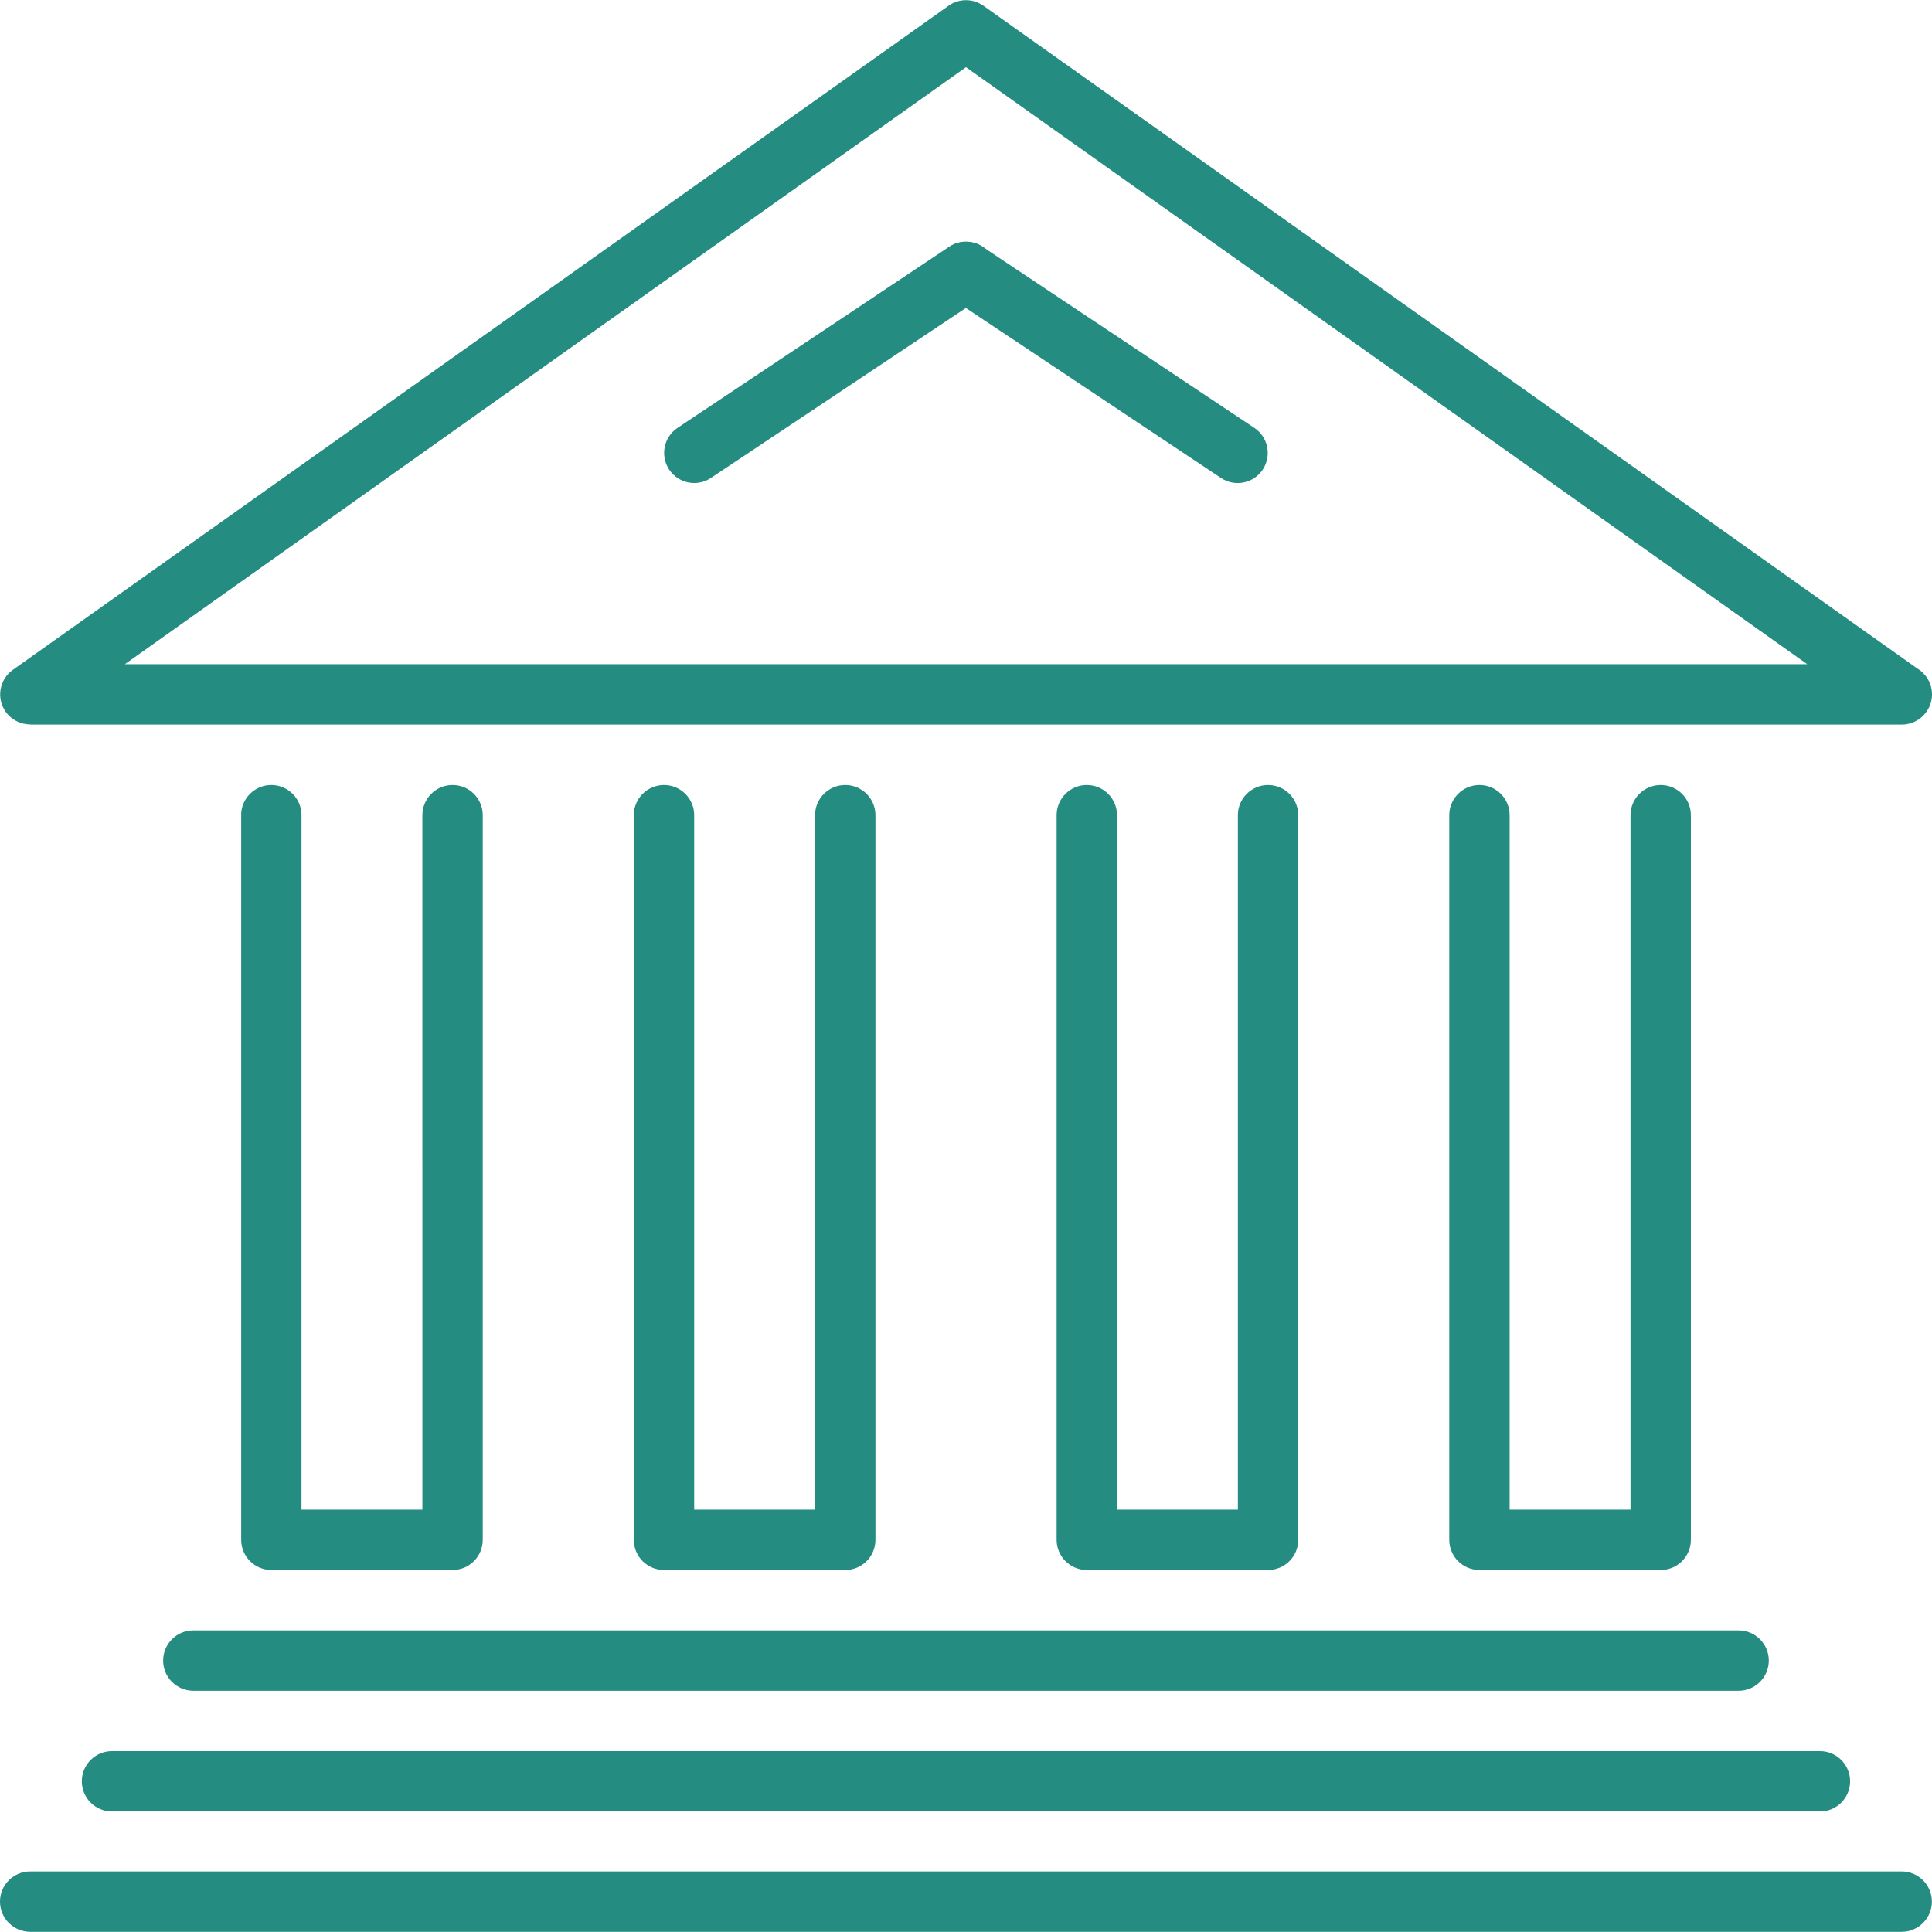
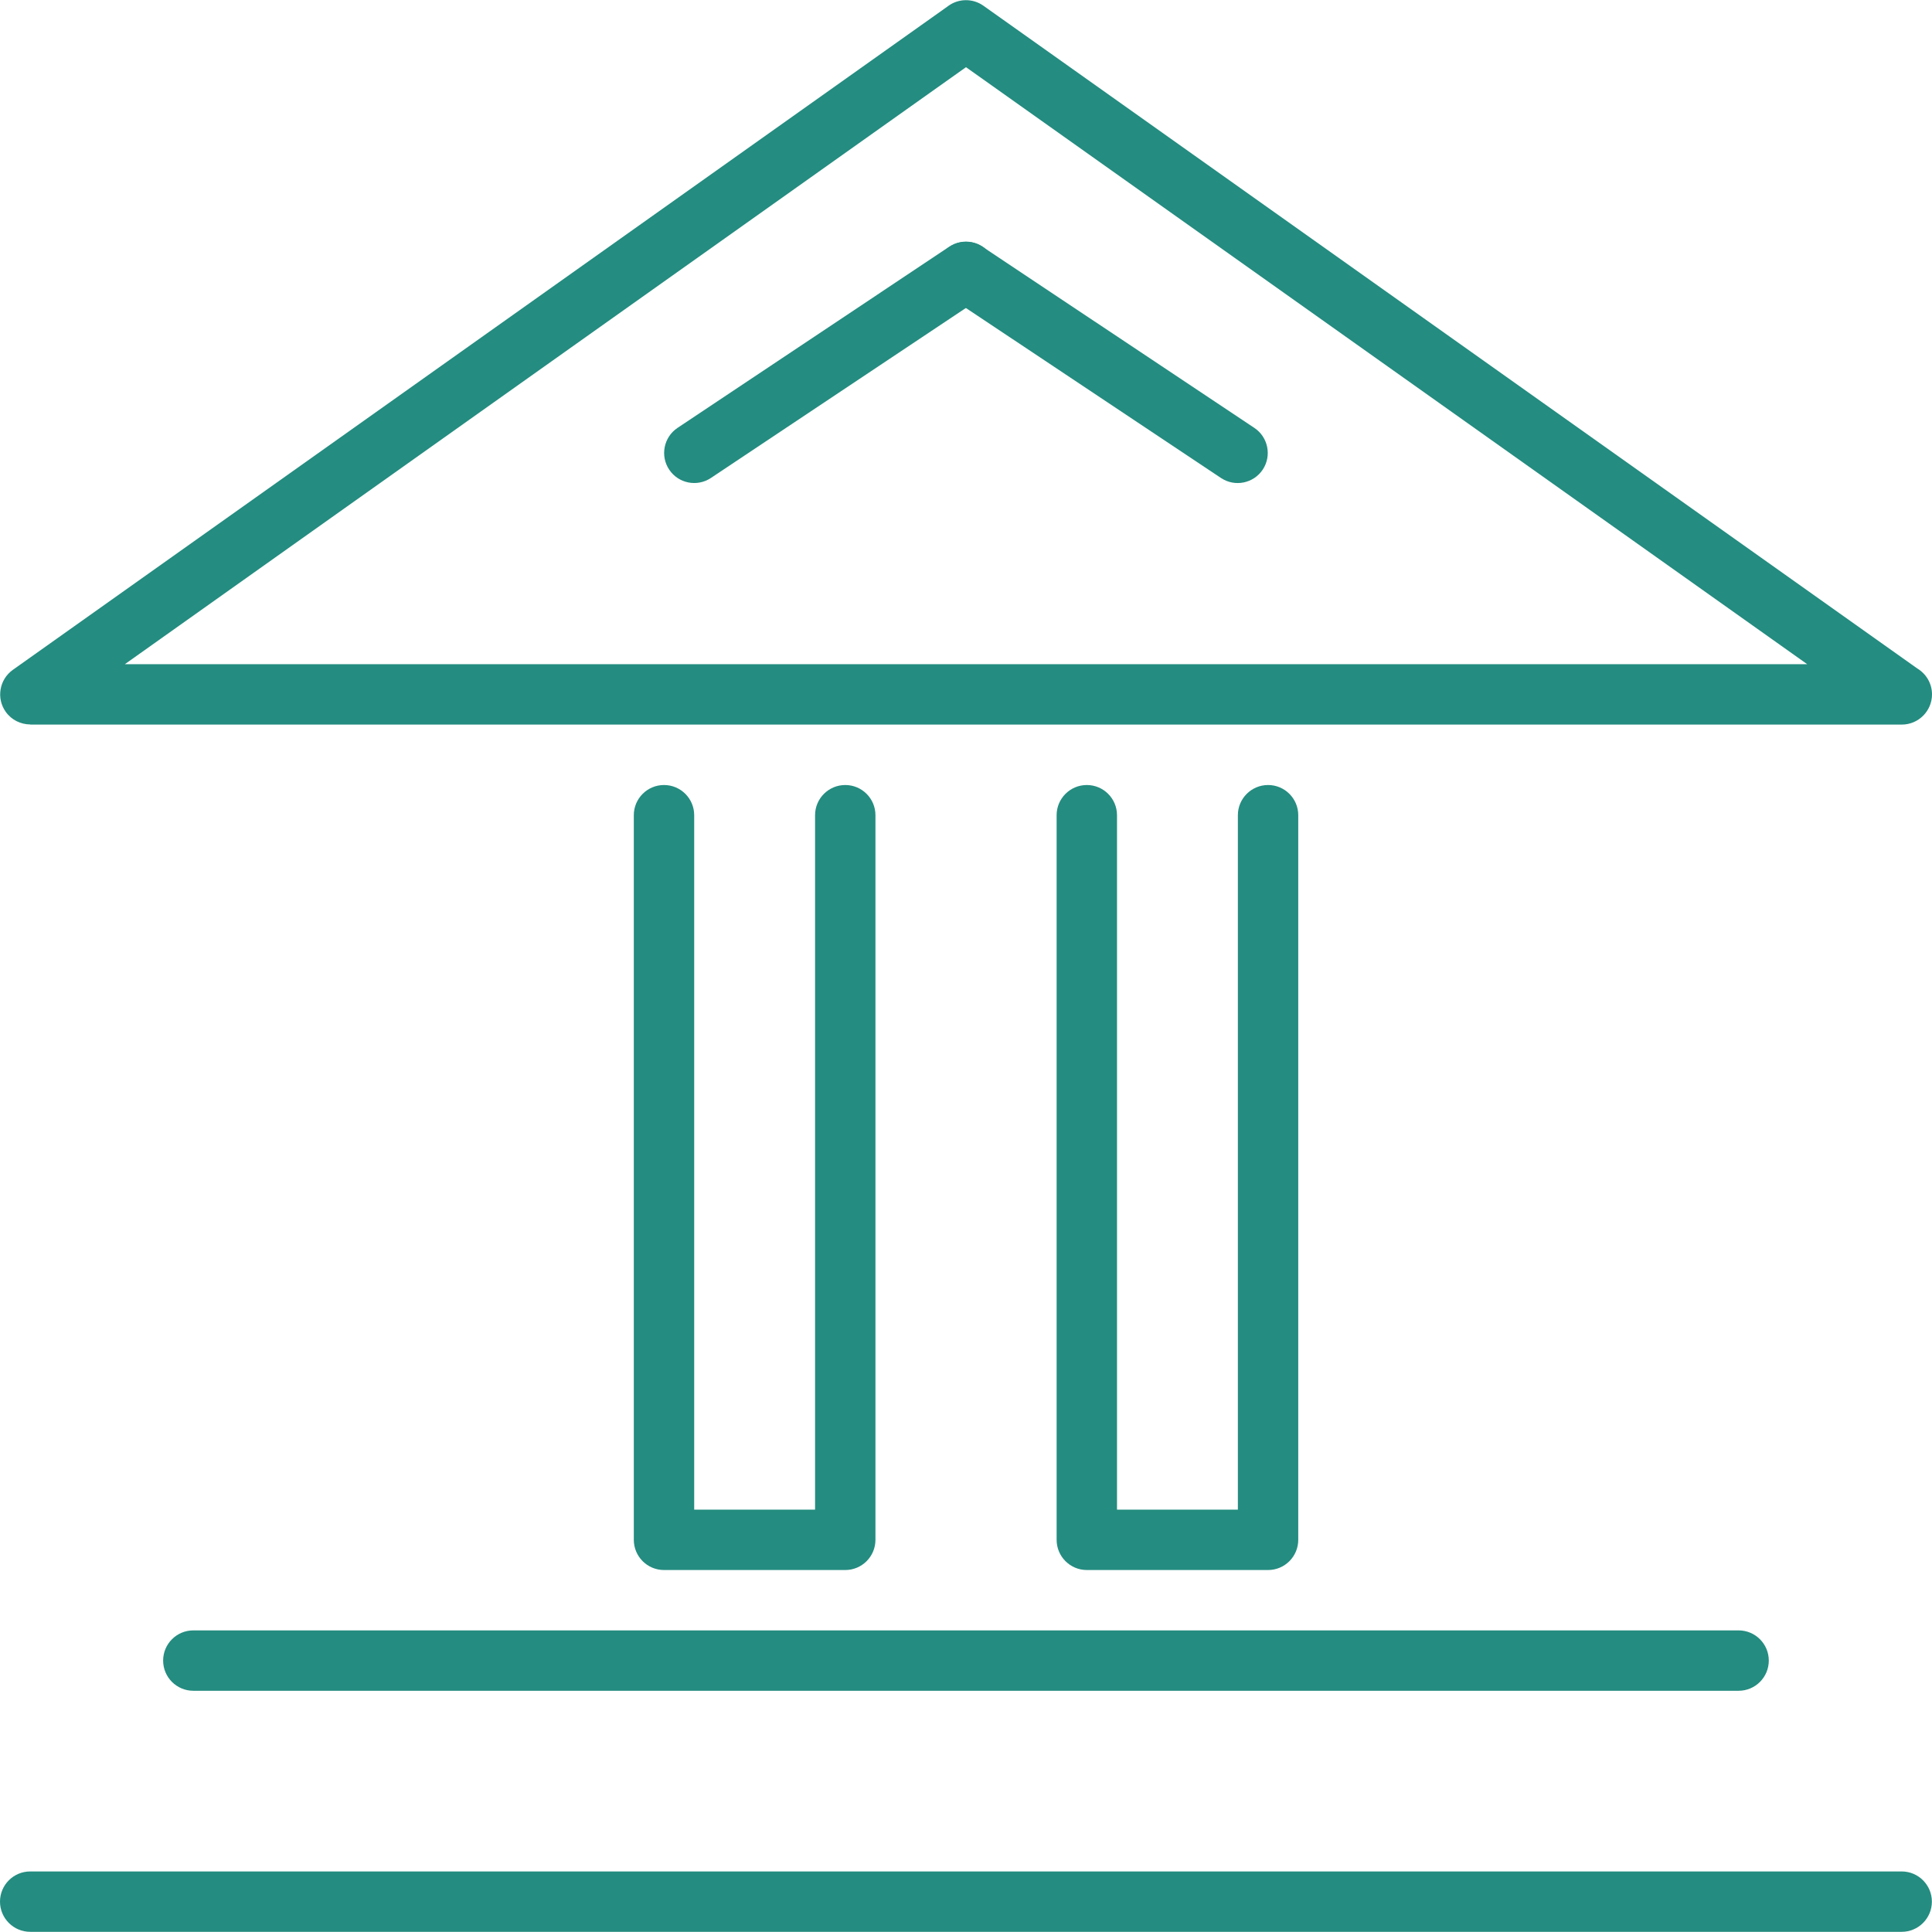
<svg xmlns="http://www.w3.org/2000/svg" fill="#248c80" id="Capa_1" x="0px" y="0px" width="612px" height="612px" viewBox="0 0 612 612" style="enable-background:new 0 0 612 612;" xml:space="preserve">
  <g>
    <g>
      <g>
        <path d="M9.563,611.945c-5.279,0-9.563-4.304-9.563-9.562c0-5.279,4.283-9.563,9.563-9.563h592.835 c5.278,0,9.562,4.283,9.562,9.563s-4.283,9.562-9.562,9.562H9.563z" />
        <path d="M39.545,210.4h532.93L306,21.282L39.545,210.4L39.545,210.4z M602.438,229.525H9.583v-0.04 c-2.988-0.02-5.917-1.395-7.77-4.004c-3.048-4.283-2.032-10.24,2.251-13.288L300.342,1.918l0.1-0.08l0.02-0.02 c3.227-2.291,7.649-2.411,11.057,0l295.819,209.937c2.789,1.673,4.662,4.722,4.662,8.208 C612,225.242,607.697,229.525,602.438,229.525z" />
        <path d="M300.741,94.076c-4.383-2.909-5.598-8.826-2.689-13.208c2.909-4.382,8.826-5.598,13.208-2.689l86.063,57.355 c4.383,2.909,5.578,8.826,2.688,13.208c-2.909,4.383-8.826,5.598-13.209,2.689L300.741,94.076z" />
-         <path d="M35.481,573.835c-5.279,0-9.563-4.283-9.563-9.563c0-5.279,4.283-9.562,9.563-9.562h541.018 c5.279,0,9.563,4.283,9.563,9.562c0,5.28-4.283,9.563-9.563,9.563H35.481z" />
        <path d="M61.24,535.585c-5.279,0-9.563-4.283-9.563-9.563c0-5.279,4.283-9.562,9.563-9.562h489.5 c5.278,0,9.562,4.283,9.562,9.562c0,5.28-4.283,9.563-9.562,9.563H61.24z" />
-         <path d="M459.08,258.233c0-5.279,4.283-9.563,9.562-9.563c5.28,0,9.563,4.283,9.563,9.563v219.978h38.289V258.233 c0-5.279,4.283-9.563,9.562-9.563c5.28,0,9.563,4.283,9.563,9.563v229.279v0.26c0,5.279-4.283,9.563-9.563,9.563h-57.176h-0.238 c-5.278,0-9.562-4.283-9.562-9.563L459.08,258.233L459.08,258.233z" />
        <path d="M300.681,78.159c4.363-2.928,10.3-1.773,13.229,2.61c2.929,4.363,1.753,10.3-2.61,13.228l-86.082,57.395 c-4.363,2.929-10.3,1.773-13.228-2.61c-2.929-4.363-1.753-10.299,2.61-13.228L300.681,78.159z" />
-         <path d="M76.38,258.233c0-5.279,4.283-9.563,9.563-9.563c5.28,0,9.563,4.283,9.563,9.563v219.978h38.29V258.233 c0-5.279,4.303-9.563,9.563-9.563c5.279,0,9.563,4.283,9.563,9.563v229.279v0.26c0,5.279-4.283,9.563-9.563,9.563H86.182h-0.219 c-5.279,0-9.563-4.283-9.563-9.563V258.233H76.38L76.38,258.233z" />
        <path d="M200.772,258.233c0-5.279,4.283-9.563,9.563-9.563c5.28,0,9.563,4.283,9.563,9.563v219.978h38.29V258.233 c0-5.279,4.283-9.563,9.563-9.563c5.28,0,9.563,4.283,9.563,9.563v229.279v0.26c0,5.279-4.283,9.563-9.563,9.563h-57.176h-0.239 c-5.279,0-9.563-4.283-9.563-9.563L200.772,258.233L200.772,258.233z" />
        <path d="M334.707,258.233c0-5.279,4.283-9.563,9.562-9.563c5.28,0,9.563,4.283,9.563,9.563v219.978h38.29V258.233 c0-5.279,4.283-9.563,9.562-9.563c5.28,0,9.563,4.283,9.563,9.563v229.279v0.26c0,5.279-4.283,9.563-9.563,9.563H344.51h-0.239 c-5.278,0-9.562-4.283-9.562-9.563L334.707,258.233L334.707,258.233z" />
      </g>
    </g>
  </g>
  <g> </g>
  <g> </g>
  <g> </g>
  <g> </g>
  <g> </g>
  <g> </g>
  <g> </g>
  <g> </g>
  <g> </g>
  <g> </g>
  <g> </g>
  <g> </g>
  <g> </g>
  <g> </g>
  <g> </g>
</svg>